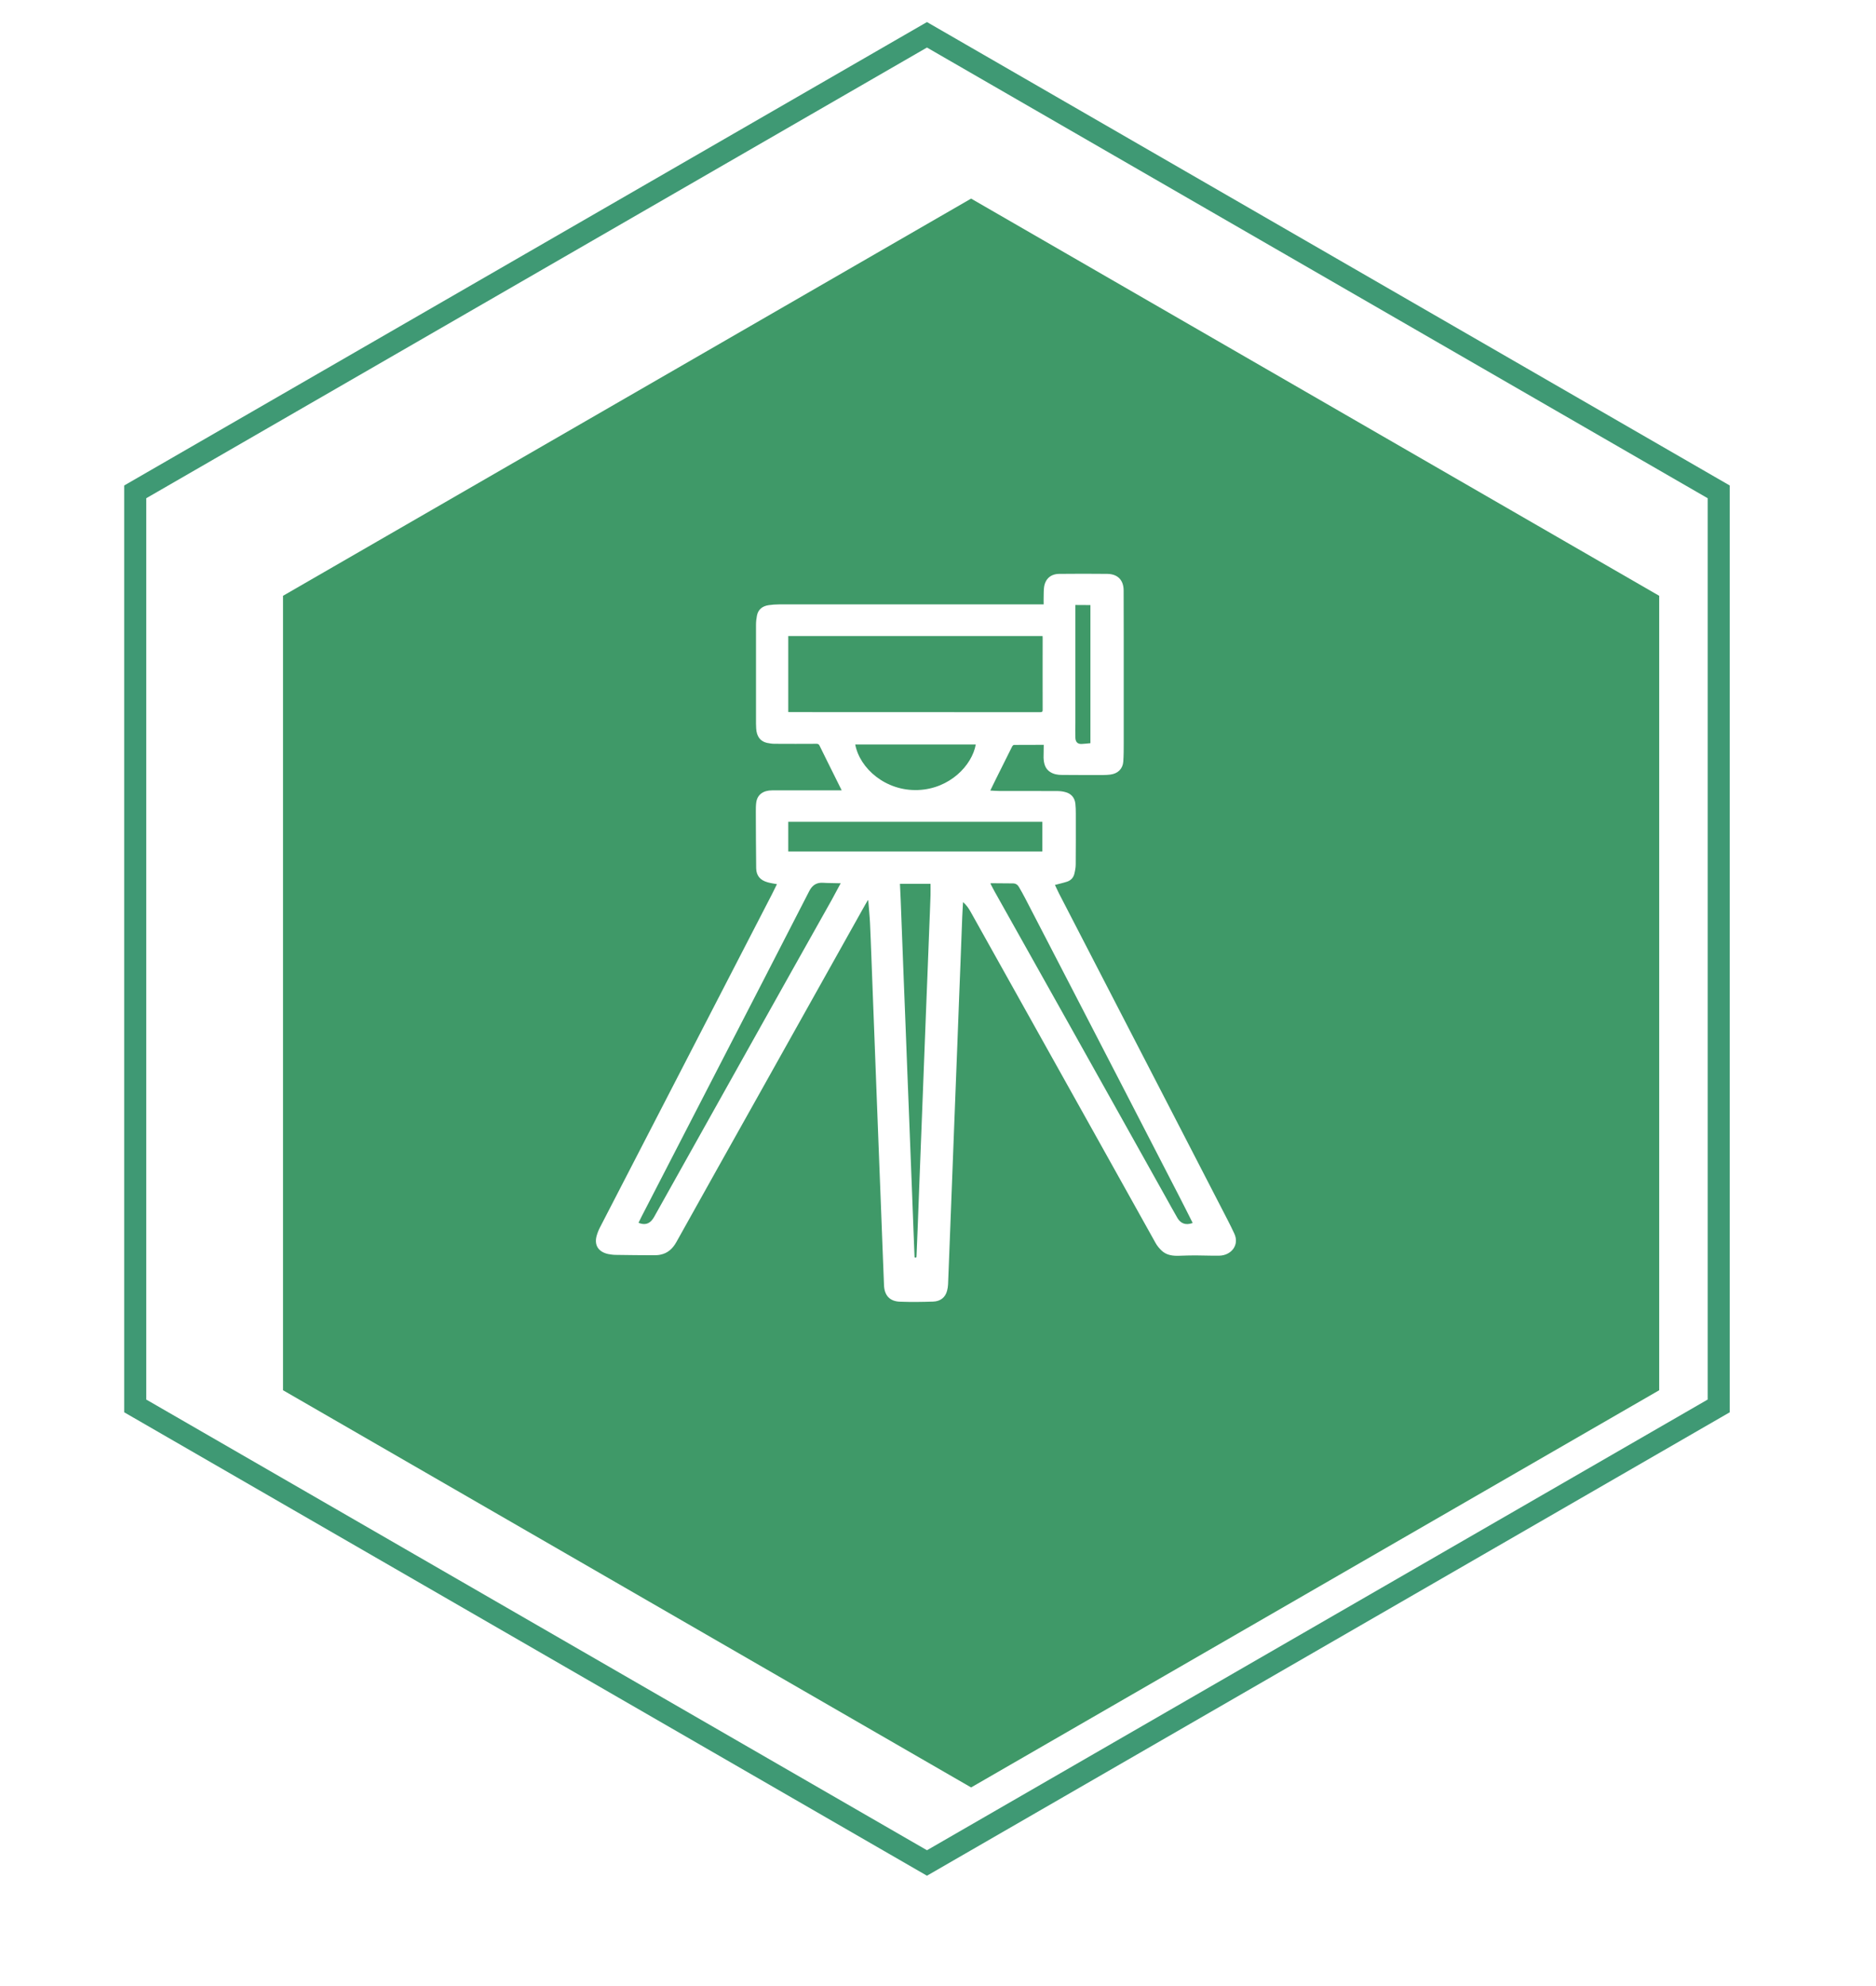
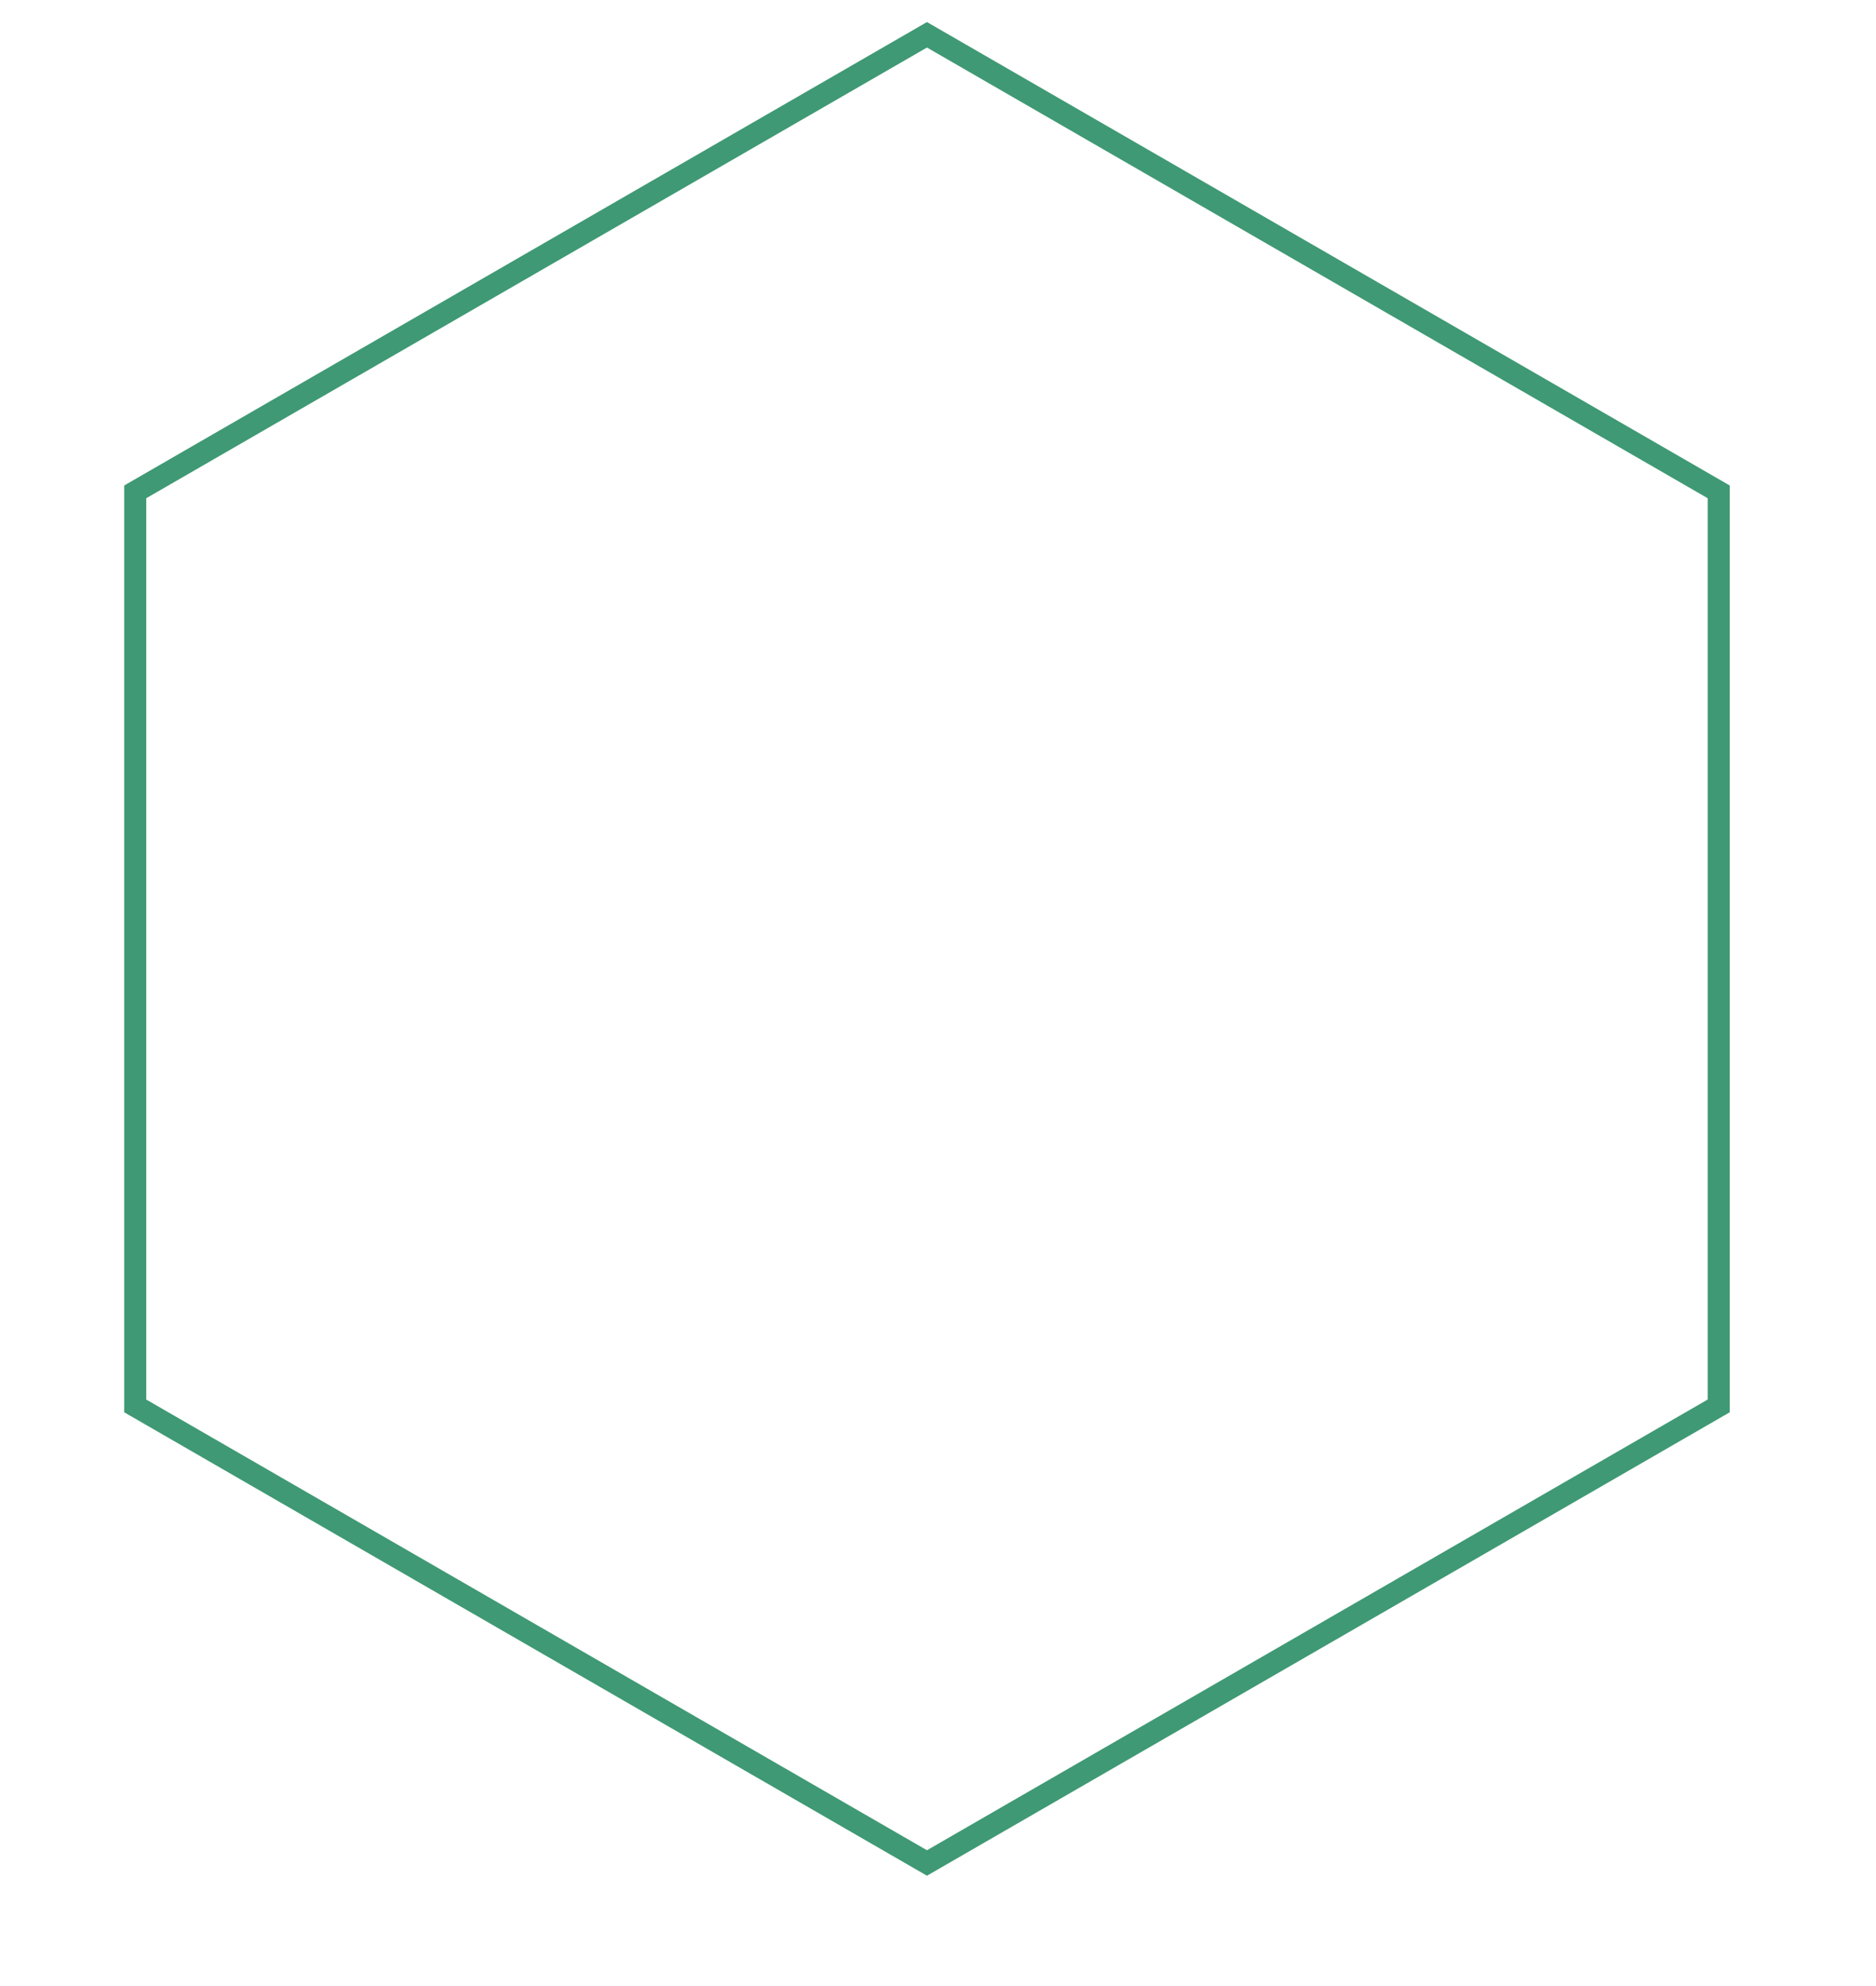
<svg xmlns="http://www.w3.org/2000/svg" width="85" height="90" viewBox="0 0 85 90" fill="none">
  <path d="M6.127 22.289L42 1.577L77.873 22.289V63.711L42 84.423L6.127 63.711V22.289Z" fill="white" stroke="#3F9974" />
  <g filter="url(#filter0_d)">
-     <path d="M42 7L73.177 25V61L42 79L10.823 61V25L42 7Z" fill="#3F9968" />
-   </g>
-   <path d="M47.291 33.753C46.831 33.753 46.387 33.753 45.943 33.757C45.914 33.757 45.874 33.8 45.858 33.831C45.616 34.316 45.373 34.8 45.131 35.289C45.047 35.465 44.962 35.64 44.869 35.824C45.01 35.832 45.135 35.844 45.265 35.844C46.14 35.844 47.012 35.844 47.888 35.847C48.009 35.847 48.138 35.859 48.255 35.891C48.53 35.957 48.691 36.141 48.724 36.414C48.74 36.562 48.744 36.711 48.744 36.863C48.744 37.633 48.748 38.399 48.74 39.168C48.74 39.317 48.711 39.465 48.675 39.61C48.631 39.778 48.514 39.899 48.348 39.954C48.171 40.012 47.989 40.051 47.799 40.102C47.86 40.227 47.92 40.368 47.989 40.501C49.737 43.888 51.484 47.271 53.236 50.659C54.031 52.194 54.822 53.734 55.617 55.273C55.722 55.48 55.827 55.687 55.924 55.898C56.174 56.433 55.77 56.894 55.246 56.902C54.883 56.91 54.519 56.89 54.156 56.89C53.918 56.89 53.68 56.898 53.442 56.906C53.147 56.918 52.865 56.886 52.643 56.683C52.53 56.578 52.429 56.457 52.356 56.324C51.513 54.816 50.673 53.308 49.833 51.8C48.639 49.659 47.444 47.522 46.249 45.384C45.495 44.033 44.736 42.677 43.981 41.325C43.892 41.169 43.795 41.016 43.634 40.88C43.622 41.122 43.606 41.337 43.598 41.556C43.569 42.267 43.545 42.978 43.517 43.689C43.497 44.205 43.477 44.72 43.456 45.236C43.428 45.939 43.404 46.646 43.376 47.35C43.355 47.873 43.335 48.397 43.315 48.916C43.287 49.612 43.263 50.307 43.234 51.003C43.214 51.526 43.194 52.05 43.174 52.569C43.146 53.273 43.121 53.972 43.093 54.675C43.065 55.374 43.041 56.07 43.012 56.769C42.992 57.246 42.976 57.723 42.956 58.203C42.952 58.301 42.936 58.398 42.911 58.492C42.835 58.789 42.613 58.973 42.278 58.984C41.773 59 41.269 59.008 40.768 58.988C40.312 58.969 40.074 58.703 40.054 58.25C40.03 57.664 40.01 57.082 39.985 56.496C39.957 55.792 39.933 55.093 39.905 54.39C39.884 53.874 39.864 53.358 39.844 52.843C39.816 52.139 39.792 51.44 39.763 50.737C39.743 50.217 39.723 49.698 39.703 49.178C39.675 48.467 39.65 47.756 39.622 47.045C39.602 46.525 39.582 46.006 39.562 45.486C39.533 44.771 39.509 44.056 39.481 43.341C39.461 42.837 39.444 42.333 39.42 41.833C39.404 41.501 39.368 41.173 39.344 40.844C39.344 40.829 39.336 40.813 39.328 40.782C39.239 40.934 39.158 41.071 39.081 41.212C37.495 44.044 35.913 46.873 34.327 49.706C33.096 51.893 31.873 54.089 30.646 56.285C30.484 56.574 30.262 56.793 29.915 56.859C29.822 56.879 29.721 56.883 29.625 56.883C29.056 56.879 28.482 56.879 27.913 56.867C27.792 56.867 27.671 56.851 27.554 56.828C27.11 56.73 26.916 56.425 27.034 56C27.074 55.859 27.13 55.722 27.199 55.593C28.426 53.214 29.653 50.835 30.884 48.455C32.248 45.81 33.612 43.165 34.977 40.524C35.053 40.372 35.126 40.219 35.203 40.067C35.053 40.04 34.912 40.02 34.775 39.981C34.444 39.887 34.27 39.684 34.262 39.352C34.25 38.496 34.25 37.641 34.246 36.785C34.246 36.641 34.246 36.496 34.266 36.355C34.319 36.008 34.581 35.816 34.989 35.816C35.994 35.816 36.999 35.816 38.004 35.816C38.044 35.816 38.084 35.816 38.137 35.816C38.04 35.621 37.951 35.437 37.858 35.254C37.616 34.765 37.37 34.277 37.132 33.788C37.104 33.73 37.067 33.706 36.999 33.706C36.365 33.71 35.727 33.71 35.094 33.706C34.977 33.706 34.859 33.687 34.746 33.663C34.444 33.593 34.282 33.367 34.262 33.011C34.258 32.941 34.254 32.867 34.254 32.796C34.254 31.304 34.254 29.807 34.254 28.315C34.254 28.174 34.27 28.03 34.298 27.889C34.355 27.612 34.549 27.467 34.823 27.424C34.977 27.401 35.138 27.389 35.295 27.389C39.243 27.389 43.186 27.389 47.133 27.389C47.182 27.389 47.226 27.389 47.287 27.389C47.287 27.264 47.283 27.143 47.287 27.026C47.291 26.881 47.287 26.74 47.307 26.6C47.363 26.229 47.609 26.01 47.993 26.006C48.719 25.998 49.446 25.998 50.172 26.006C50.649 26.014 50.911 26.291 50.911 26.764C50.915 27.491 50.915 28.213 50.915 28.94C50.915 30.511 50.915 32.077 50.915 33.648C50.915 33.937 50.915 34.226 50.895 34.515C50.871 34.84 50.649 35.058 50.31 35.101C50.209 35.113 50.108 35.121 50.007 35.121C49.373 35.121 48.744 35.125 48.11 35.117C47.924 35.117 47.743 35.086 47.581 34.984C47.343 34.828 47.295 34.586 47.283 34.336C47.283 34.148 47.291 33.956 47.291 33.753ZM47.238 28.823C43.392 28.823 39.553 28.823 35.715 28.823C35.715 29.971 35.715 31.116 35.715 32.265C35.755 32.265 35.788 32.269 35.82 32.269C39.59 32.269 43.359 32.269 47.129 32.273C47.226 32.273 47.246 32.241 47.242 32.155C47.238 31.077 47.242 30.003 47.242 28.924C47.242 28.889 47.242 28.858 47.238 28.823ZM35.715 38.586C39.557 38.586 43.392 38.586 47.226 38.586C47.226 38.133 47.226 37.692 47.226 37.242C43.388 37.242 39.553 37.242 35.715 37.242C35.715 37.692 35.715 38.137 35.715 38.586ZM54.039 55.421C54.031 55.406 54.023 55.386 54.015 55.371C53.813 54.972 53.615 54.57 53.409 54.175C52.558 52.519 51.702 50.862 50.846 49.205C49.381 46.373 47.92 43.54 46.451 40.708C46.362 40.536 46.266 40.364 46.165 40.192C46.108 40.094 46.023 40.032 45.894 40.032C45.563 40.032 45.228 40.028 44.897 40.024C44.893 40.024 44.889 40.032 44.877 40.044C44.942 40.165 45.002 40.29 45.071 40.411C46.161 42.36 47.254 44.306 48.348 46.256C49.842 48.92 51.331 51.589 52.82 54.253C52.998 54.57 53.171 54.89 53.353 55.203C53.494 55.433 53.712 55.542 54.039 55.421ZM38.092 40.024C38.036 40.024 38.012 40.024 37.983 40.024C37.757 40.016 37.527 40.02 37.301 40.005C37.035 39.985 36.845 40.087 36.712 40.301C36.68 40.352 36.651 40.411 36.623 40.465C35.929 41.813 35.239 43.161 34.545 44.509C33.818 45.916 33.092 47.322 32.369 48.729C31.271 50.854 30.178 52.983 29.08 55.109C29.027 55.21 28.983 55.312 28.93 55.413C29.209 55.527 29.419 55.468 29.58 55.238C29.6 55.206 29.621 55.179 29.637 55.148C30.065 54.382 30.492 53.616 30.92 52.855C31.982 50.96 33.043 49.065 34.101 47.17C35.291 45.041 36.486 42.911 37.681 40.786C37.814 40.536 37.947 40.29 38.092 40.024ZM41.438 56.98C41.527 57.011 41.527 56.965 41.527 56.914C41.543 56.519 41.559 56.129 41.576 55.734C41.604 55.031 41.628 54.324 41.656 53.62C41.684 52.921 41.709 52.225 41.737 51.526C41.765 50.827 41.789 50.131 41.818 49.432C41.838 48.908 41.858 48.385 41.878 47.865C41.907 47.166 41.931 46.471 41.959 45.771C41.979 45.263 41.999 44.751 42.02 44.243C42.048 43.552 42.072 42.861 42.1 42.169C42.12 41.638 42.145 41.102 42.161 40.571C42.165 40.399 42.161 40.223 42.161 40.051C41.705 40.051 41.245 40.051 40.776 40.051C40.788 40.297 40.797 40.532 40.809 40.77C40.829 41.294 40.849 41.817 40.869 42.337C40.898 43.04 40.922 43.747 40.95 44.451C40.978 45.134 41.002 45.814 41.031 46.498C41.059 47.193 41.083 47.889 41.111 48.584C41.132 49.096 41.152 49.612 41.172 50.123C41.2 50.823 41.224 51.518 41.253 52.218C41.273 52.726 41.293 53.237 41.313 53.745C41.342 54.452 41.366 55.16 41.394 55.871C41.41 56.238 41.422 56.605 41.438 56.98ZM38.75 33.738C38.952 34.82 40.127 35.859 41.596 35.801C43.029 35.746 44.042 34.687 44.211 33.738C42.395 33.738 40.579 33.738 38.75 33.738ZM48.724 27.416C48.724 27.463 48.724 27.502 48.724 27.541C48.724 29.28 48.724 31.022 48.724 32.761C48.724 32.984 48.719 33.203 48.724 33.425C48.727 33.617 48.82 33.718 48.998 33.714C49.135 33.71 49.268 33.691 49.406 33.679C49.406 31.589 49.406 29.506 49.406 27.42C49.18 27.416 48.958 27.416 48.724 27.416Z" fill="white" />
+     </g>
  <defs>
    <filter id="filter0_d" x="3.822" y="0" width="80.354" height="90" filterUnits="userSpaceOnUse" color-interpolation-filters="sRGB">
      <feFlood flood-opacity="0" result="BackgroundImageFix" />
      <feColorMatrix in="SourceAlpha" type="matrix" values="0 0 0 0 0 0 0 0 0 0 0 0 0 0 0 0 0 0 127 0" result="hardAlpha" />
      <feOffset dx="2" dy="2" />
      <feGaussianBlur stdDeviation="4.5" />
      <feComposite in2="hardAlpha" operator="out" />
      <feColorMatrix type="matrix" values="0 0 0 0 0 0 0 0 0 0 0 0 0 0 0 0 0 0 0.25 0" />
      <feBlend mode="normal" in2="BackgroundImageFix" result="effect1_dropShadow" />
      <feBlend mode="normal" in="SourceGraphic" in2="effect1_dropShadow" result="shape" />
    </filter>
  </defs>
</svg>